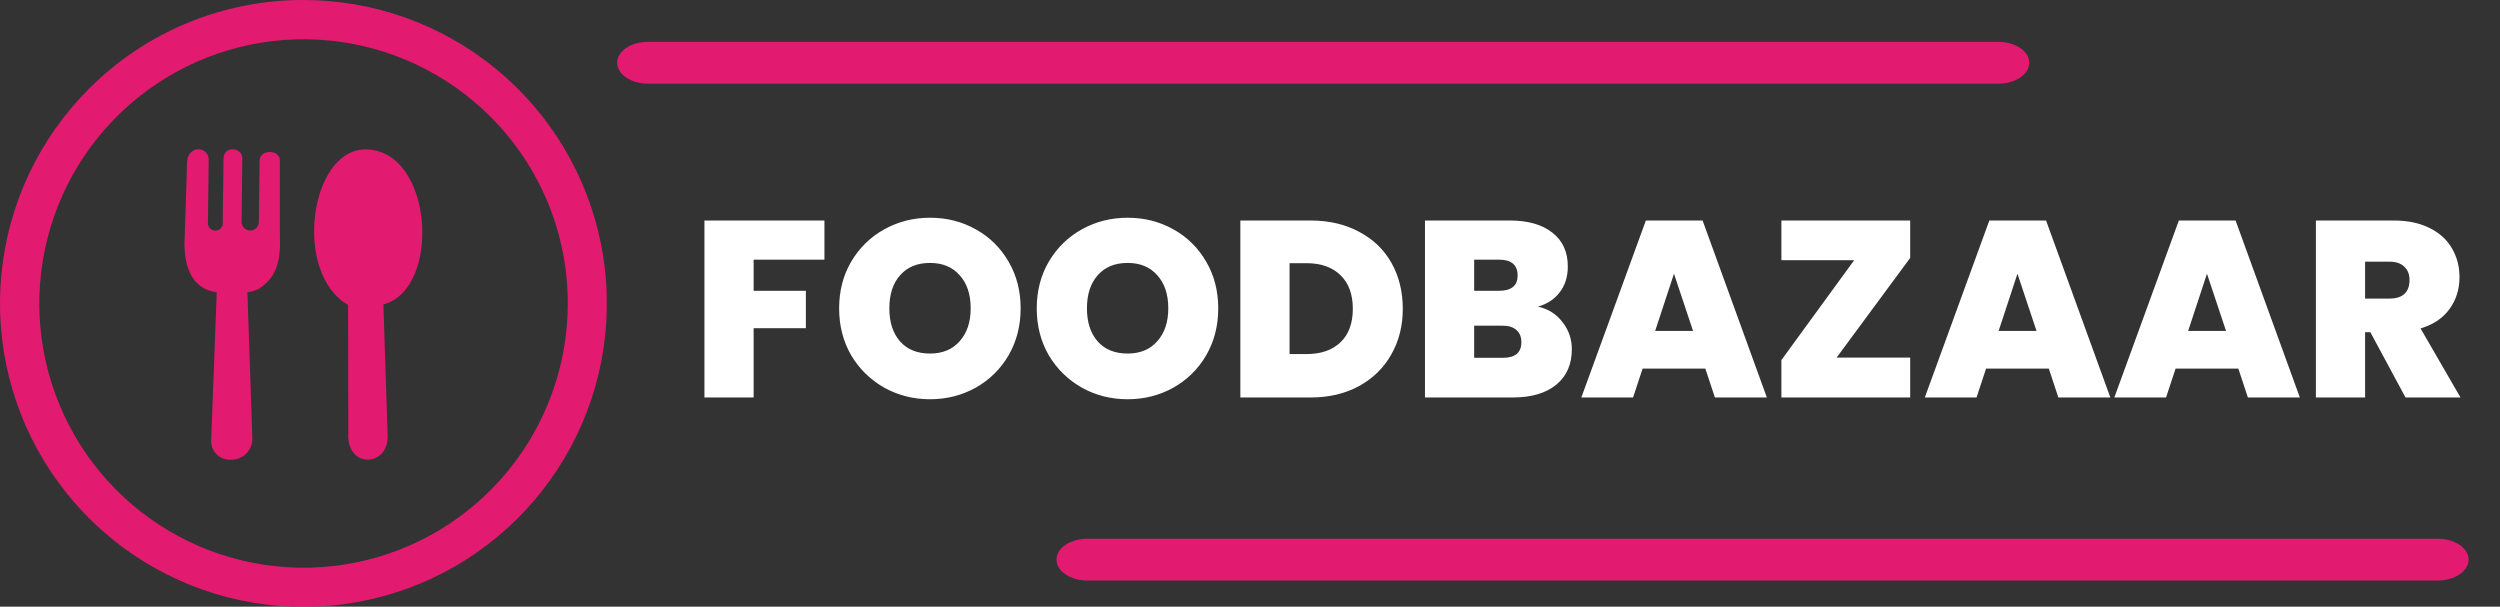
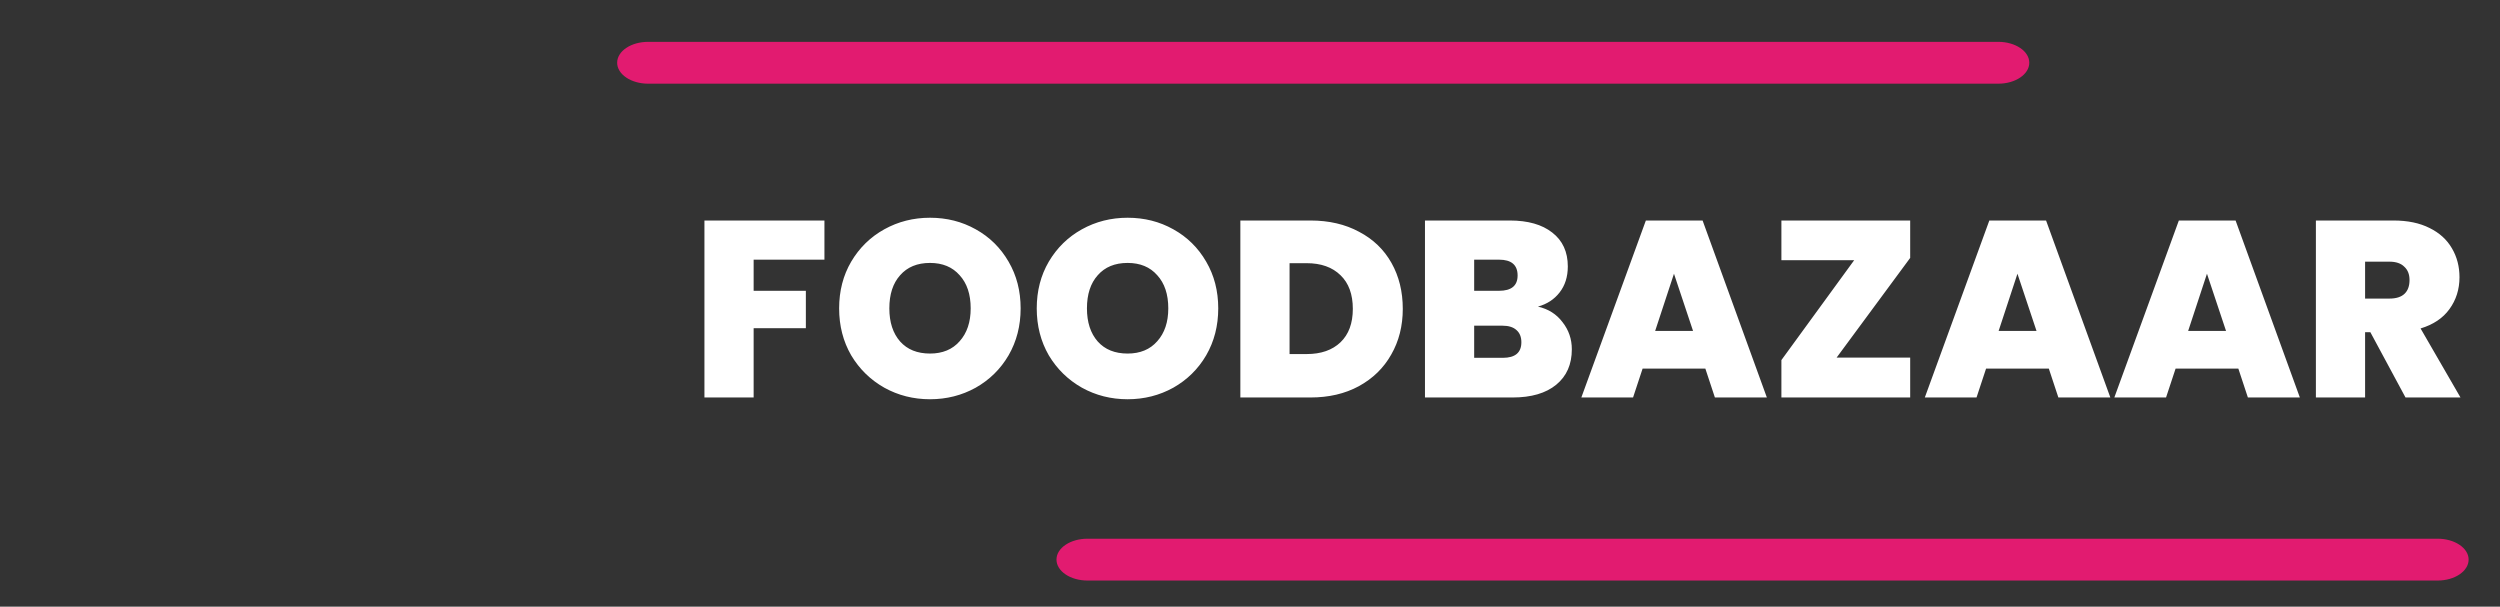
<svg xmlns="http://www.w3.org/2000/svg" width="239" height="58" viewBox="0 0 239 58" fill="none">
  <rect x="0" y="0" width="239" height="58" fill="#333333" stroke="none" />
  <g clip-path="url(#clip0_10_77)">
    <path d="M29 2.85501e-05C35.711 -0.002 42.216 2.324 47.406 6.58C52.595 10.837 56.148 16.762 57.459 23.344C58.769 29.927 57.757 36.76 54.594 42.68C51.431 48.6 46.313 53.24 40.113 55.809C33.912 58.379 27.012 58.718 20.589 56.77C14.166 54.823 8.617 50.708 4.888 45.127C1.159 39.547 -0.52 32.846 0.138 26.166C0.796 19.487 3.749 13.242 8.496 8.496C11.184 5.798 14.38 3.659 17.899 2.201C21.418 0.743 25.191 -0.005 29 2.85501e-05ZM24.803 27.575C26.182 26.631 26.875 25.399 26.758 22.581V15.335C26.758 14.325 24.907 14.203 24.817 15.335L24.747 21.212C24.747 21.431 24.66 21.641 24.505 21.796C24.35 21.951 24.14 22.038 23.921 22.038C23.702 22.038 23.491 21.951 23.337 21.796C23.182 21.641 23.095 21.431 23.095 21.212L23.166 15.133C23.166 14.047 21.386 13.938 21.367 15.133C21.367 16.822 21.296 19.527 21.296 21.212C21.313 21.315 21.308 21.42 21.28 21.52C21.252 21.62 21.203 21.713 21.135 21.792C21.068 21.872 20.984 21.935 20.89 21.979C20.795 22.023 20.692 22.045 20.588 22.045C20.484 22.045 20.381 22.023 20.287 21.979C20.193 21.935 20.109 21.872 20.042 21.792C19.974 21.713 19.925 21.62 19.897 21.52C19.869 21.42 19.863 21.315 19.88 21.212L19.951 15.175C19.936 15.003 19.877 14.838 19.778 14.696C19.679 14.554 19.545 14.441 19.389 14.367C19.232 14.294 19.059 14.262 18.887 14.277C18.715 14.291 18.55 14.35 18.408 14.448C17.756 14.864 17.889 15.699 17.86 16.407L17.634 23.341C17.667 25.356 18.195 26.994 19.776 27.693C20.08 27.813 20.397 27.895 20.721 27.938L20.187 42.127C20.181 42.361 20.221 42.596 20.306 42.815C20.391 43.034 20.519 43.234 20.682 43.404C20.845 43.573 21.04 43.709 21.255 43.802C21.471 43.896 21.703 43.945 21.938 43.948H22.155C22.419 43.944 22.68 43.888 22.922 43.782C23.164 43.677 23.383 43.524 23.566 43.334C23.749 43.144 23.892 42.919 23.988 42.673C24.084 42.427 24.13 42.164 24.124 41.9L23.652 27.933C24.057 27.89 24.45 27.768 24.808 27.575H24.803ZM33.3 41.617L33.276 29.151C27.947 26.074 29.646 14.217 34.975 14.283C41.451 14.358 42.22 27.645 36.651 29.104L37.061 41.678C37.142 44.572 33.285 44.84 33.285 41.617H33.3ZM46.865 11.135C42.729 7.006 37.289 4.439 31.473 3.871C25.656 3.304 19.823 4.77 14.967 8.021C10.11 11.271 6.531 16.105 4.839 21.699C3.147 27.293 3.446 33.3 5.687 38.698C7.927 44.095 11.969 48.549 17.125 51.3C22.281 54.052 28.231 54.931 33.962 53.787C39.693 52.643 44.85 49.548 48.555 45.028C52.26 40.508 54.283 34.844 54.28 29C54.282 25.68 53.629 22.393 52.356 19.327C51.083 16.261 49.217 13.477 46.865 11.135Z" fill="#E21B70" />
  </g>
  <path d="M78.816 21.08V24.824H72.048V27.8H77.04V31.376H72.048V38H67.344V21.08H78.816ZM88.909 38.168C87.325 38.168 85.869 37.8 84.541 37.064C83.213 36.312 82.157 35.28 81.373 33.968C80.605 32.64 80.221 31.144 80.221 29.48C80.221 27.816 80.605 26.328 81.373 25.016C82.157 23.688 83.213 22.656 84.541 21.92C85.869 21.184 87.325 20.816 88.909 20.816C90.509 20.816 91.965 21.184 93.277 21.92C94.605 22.656 95.653 23.688 96.421 25.016C97.189 26.328 97.573 27.816 97.573 29.48C97.573 31.144 97.189 32.64 96.421 33.968C95.653 35.28 94.605 36.312 93.277 37.064C91.949 37.8 90.493 38.168 88.909 38.168ZM88.909 33.8C90.109 33.8 91.053 33.408 91.741 32.624C92.445 31.84 92.797 30.792 92.797 29.48C92.797 28.136 92.445 27.08 91.741 26.312C91.053 25.528 90.109 25.136 88.909 25.136C87.693 25.136 86.741 25.528 86.053 26.312C85.365 27.08 85.021 28.136 85.021 29.48C85.021 30.808 85.365 31.864 86.053 32.648C86.741 33.416 87.693 33.8 88.909 33.8ZM107.8 38.168C106.216 38.168 104.76 37.8 103.432 37.064C102.104 36.312 101.048 35.28 100.264 33.968C99.496 32.64 99.112 31.144 99.112 29.48C99.112 27.816 99.496 26.328 100.264 25.016C101.048 23.688 102.104 22.656 103.432 21.92C104.76 21.184 106.216 20.816 107.8 20.816C109.4 20.816 110.856 21.184 112.168 21.92C113.496 22.656 114.544 23.688 115.312 25.016C116.08 26.328 116.464 27.816 116.464 29.48C116.464 31.144 116.08 32.64 115.312 33.968C114.544 35.28 113.496 36.312 112.168 37.064C110.84 37.8 109.384 38.168 107.8 38.168ZM107.8 33.8C109 33.8 109.944 33.408 110.632 32.624C111.336 31.84 111.688 30.792 111.688 29.48C111.688 28.136 111.336 27.08 110.632 26.312C109.944 25.528 109 25.136 107.8 25.136C106.584 25.136 105.632 25.528 104.944 26.312C104.256 27.08 103.912 28.136 103.912 29.48C103.912 30.808 104.256 31.864 104.944 32.648C105.632 33.416 106.584 33.8 107.8 33.8ZM125.274 21.08C127.05 21.08 128.602 21.44 129.93 22.16C131.274 22.864 132.306 23.856 133.026 25.136C133.746 26.416 134.106 27.88 134.106 29.528C134.106 31.16 133.738 32.616 133.002 33.896C132.282 35.176 131.25 36.184 129.906 36.92C128.578 37.64 127.034 38 125.274 38H118.578V21.08H125.274ZM124.914 33.848C126.29 33.848 127.37 33.472 128.154 32.72C128.938 31.968 129.33 30.904 129.33 29.528C129.33 28.136 128.938 27.064 128.154 26.312C127.37 25.544 126.29 25.16 124.914 25.16H123.282V33.848H124.914ZM147.027 29.312C148.019 29.536 148.803 30.032 149.379 30.8C149.971 31.552 150.267 32.416 150.267 33.392C150.267 34.832 149.771 35.96 148.779 36.776C147.787 37.592 146.395 38 144.603 38H136.227V21.08H144.339C146.067 21.08 147.419 21.464 148.395 22.232C149.387 23 149.883 24.08 149.883 25.472C149.883 26.464 149.619 27.296 149.091 27.968C148.579 28.624 147.891 29.072 147.027 29.312ZM140.931 27.8H143.307C144.491 27.8 145.083 27.312 145.083 26.336C145.083 25.328 144.491 24.824 143.307 24.824H140.931V27.8ZM143.667 34.208C144.851 34.208 145.443 33.712 145.443 32.72C145.443 32.208 145.283 31.816 144.963 31.544C144.659 31.272 144.219 31.136 143.643 31.136H140.931V34.208H143.667ZM163.032 35.24H157.032L156.12 38H151.176L157.344 21.08H162.768L168.912 38H163.944L163.032 35.24ZM161.856 31.64L160.032 26.168L158.232 31.64H161.856ZM175.582 34.184H182.614V38H170.302V34.424L177.262 24.872H170.302V21.08H182.614V24.656L175.582 34.184ZM195.868 35.24H189.868L188.956 38H184.012L190.18 21.08H195.604L201.748 38H196.78L195.868 35.24ZM194.692 31.64L192.868 26.168L191.068 31.64H194.692ZM213.986 35.24H207.986L207.074 38H202.13L208.298 21.08H213.722L219.866 38H214.898L213.986 35.24ZM212.81 31.64L210.986 26.168L209.186 31.64H212.81ZM229.967 38L226.607 31.76H226.103V38H221.399V21.08H228.815C230.175 21.08 231.327 21.32 232.271 21.8C233.215 22.264 233.927 22.912 234.407 23.744C234.887 24.56 235.127 25.48 235.127 26.504C235.127 27.656 234.807 28.672 234.167 29.552C233.543 30.416 232.623 31.032 231.407 31.4L235.223 38H229.967ZM226.103 28.544H228.431C229.071 28.544 229.551 28.392 229.871 28.088C230.191 27.784 230.351 27.344 230.351 26.768C230.351 26.224 230.183 25.8 229.847 25.496C229.527 25.176 229.055 25.016 228.431 25.016H226.103V28.544Z" fill="white" />
  <path d="M191.033 8H61.967C60.327 8 59 7.104 59 5.997C59 4.889 60.327 4 61.967 4H191.033C192.674 4 194 4.896 194 5.997C194 7.104 192.674 8 191.033 8Z" fill="#E21B70" />
  <path d="M233.033 55.5H103.967C102.327 55.5 101 54.604 101 53.496C101 52.389 102.327 51.5 103.967 51.5H233.033C234.674 51.5 236 52.396 236 53.496C236 54.604 234.674 55.5 233.033 55.5Z" fill="#E21B70" />
  <defs>
    <clipPath id="clip0_10_77">
-       <rect width="58" height="58" fill="white" />
-     </clipPath>
+       </clipPath>
  </defs>
</svg>